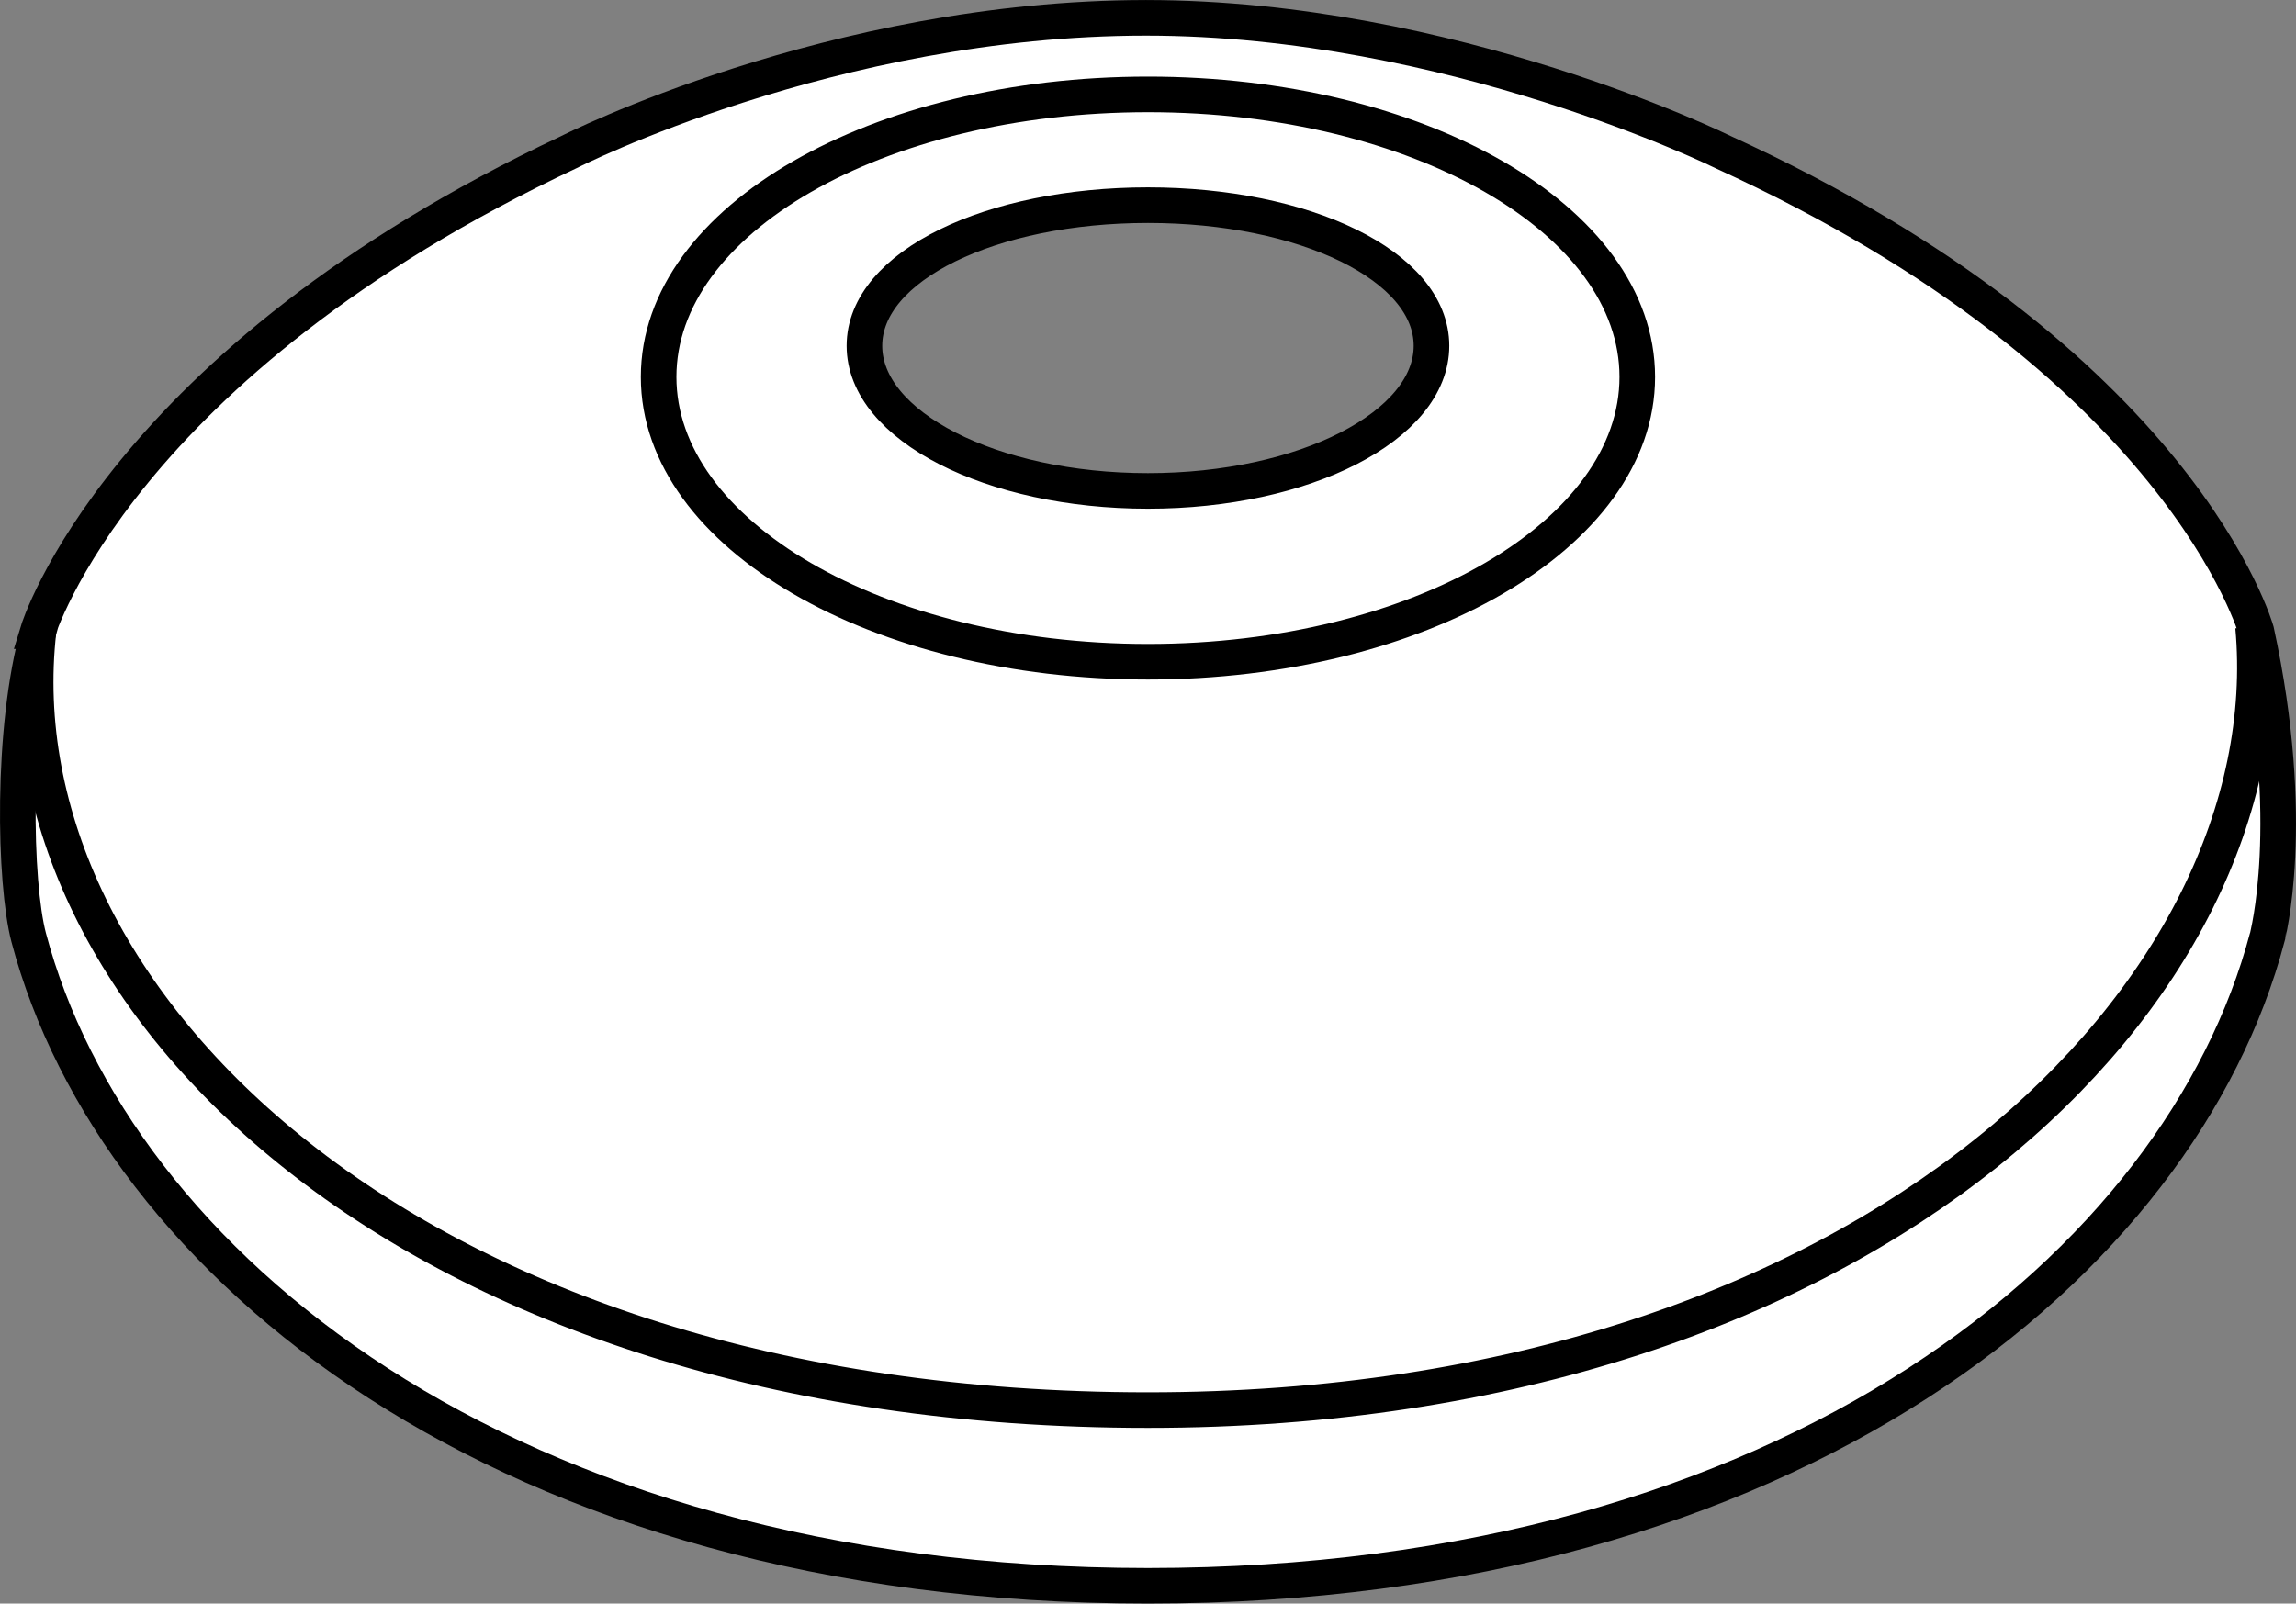
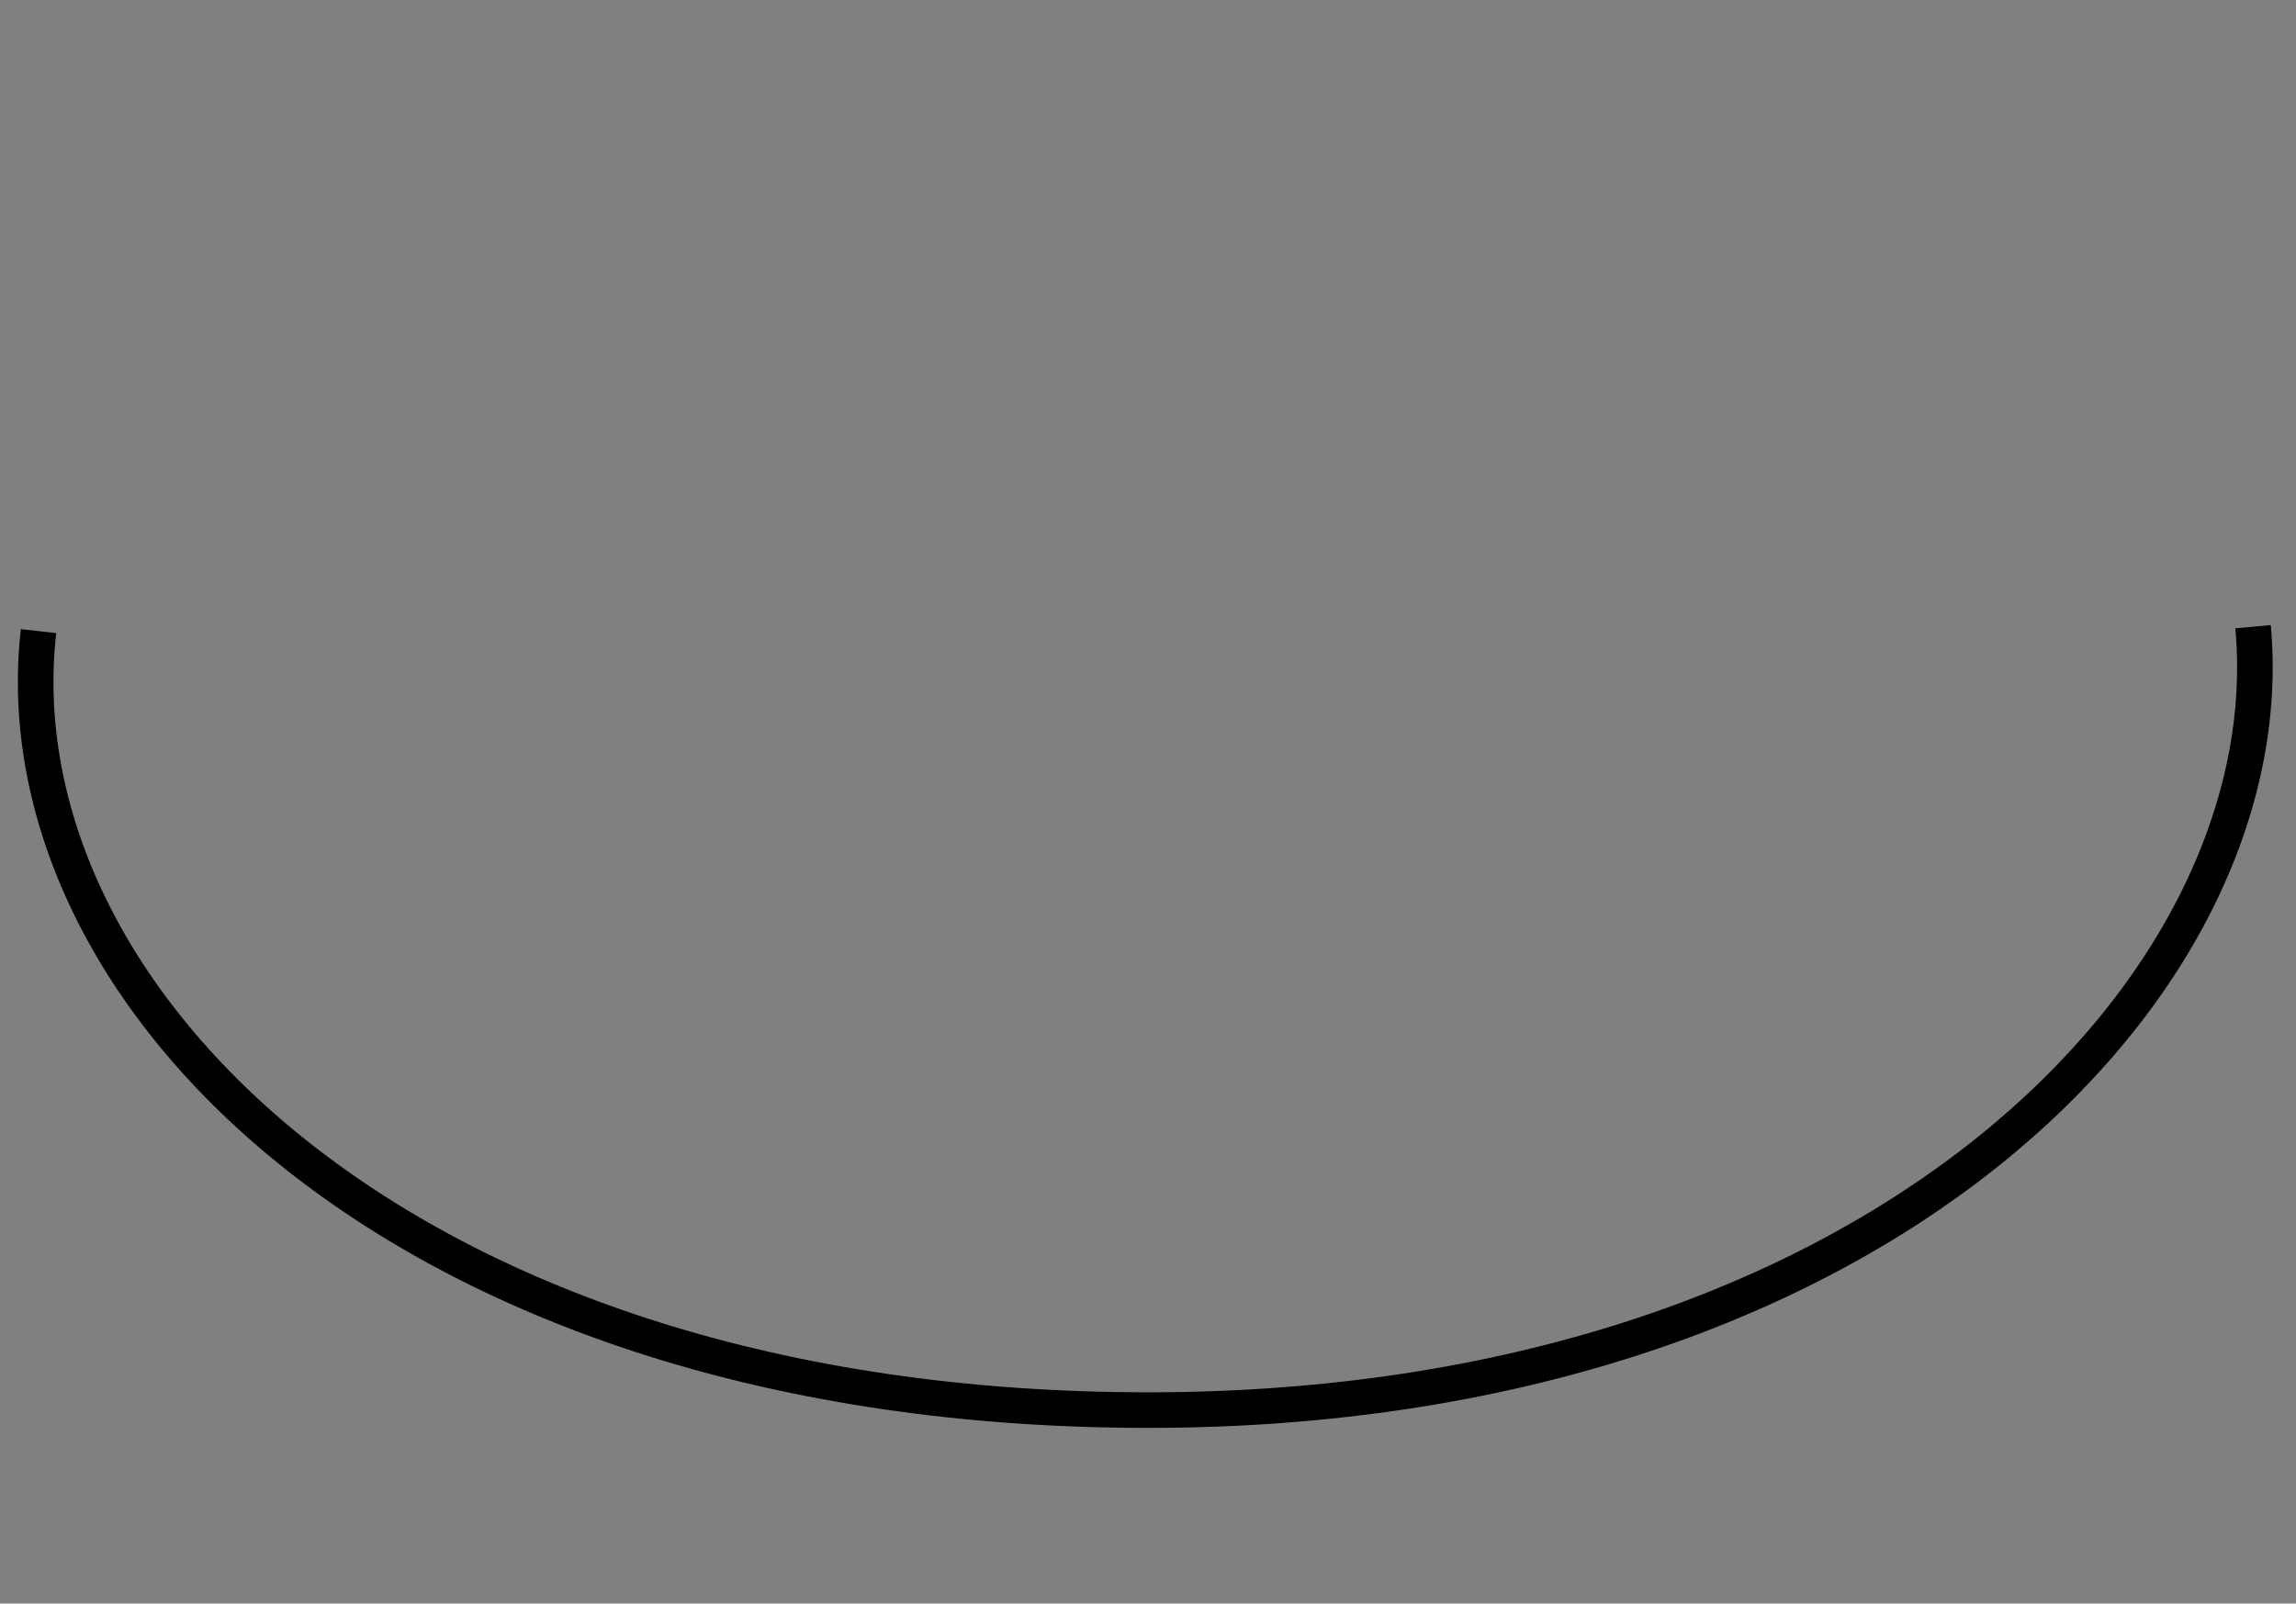
<svg xmlns="http://www.w3.org/2000/svg" version="1.1" id="image" x="0px" y="0px" width="51.6px" height="36.048px" viewBox="0 0 51.6 36.048" enable-background="new 0 0 51.6 36.048" xml:space="preserve">
  <rect x="0" y="0" width="51.6" height="36.048" fill="#808080" stroke="none" />
  <g>
-     <polygon fill="#FFFFFF" stroke="#000000" stroke-width="0.8" stroke-miterlimit="10" points="25.749,0.4 25.756,0.4    25.762,0.4  " />
-     <path fill="#FFFFFF" stroke="#000000" stroke-width="0.8" stroke-miterlimit="10" d="M50.709,14.188   c0,0-1.681-6.061-11.985-10.769c0,0-6.111-3.018-12.969-3.018c-7.051,0-12.969,3.018-12.969,3.018   C2.68,8.172,0.852,14.188,0.852,14.188H0.866c-0.622,2.188-0.541,5.675-0.221,6.887   c1.932,7.298,10.648,14.574,25.154,14.574s23.222-7.275,25.154-14.574C50.953,21.074,51.646,18.501,50.709,14.188z    M25.799,11.036c-3.519,0-6.372-1.461-6.372-3.262s2.853-3.162,6.372-3.162s6.372,1.361,6.372,3.162   S29.318,11.036,25.799,11.036z" />
-   </g>
-   <path fill="none" stroke="#000000" stroke-width="0.8" stroke-miterlimit="10" d="M36.796,8.474  c0,3.536-4.923,6.402-10.997,6.402s-10.997-2.866-10.997-6.402s4.923-6.352,10.997-6.352  S36.796,4.938,36.796,8.474z" />
+     </g>
  <path fill="none" stroke="#000000" stroke-width="0.8" stroke-miterlimit="10" d="M0.866,14.188  c-0.927,8.185,8.223,17.511,24.933,17.511c16.393,0,25.575-9.545,24.836-17.611" />
</svg>